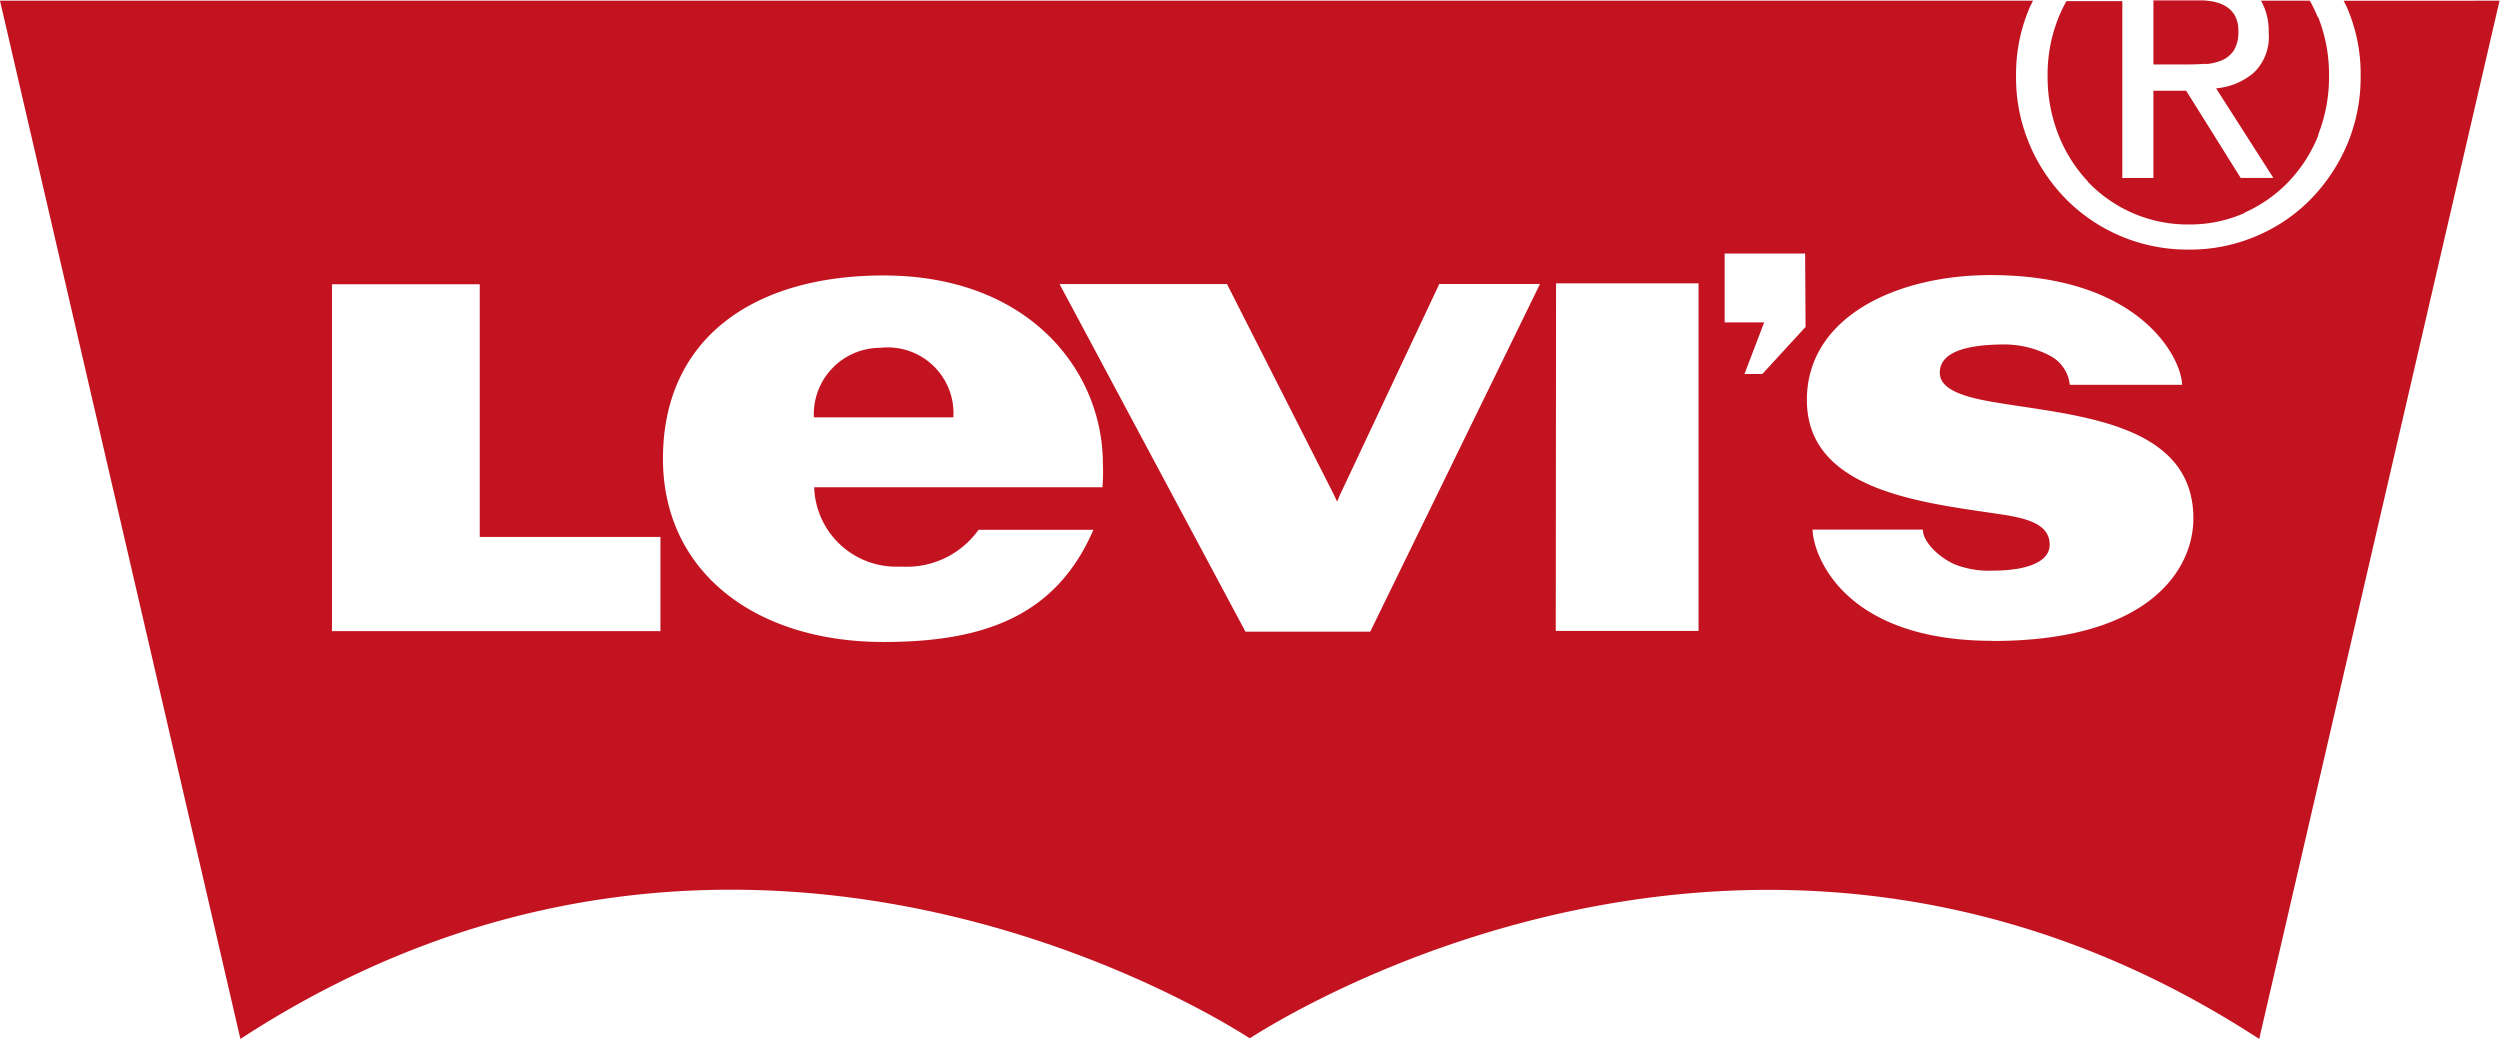
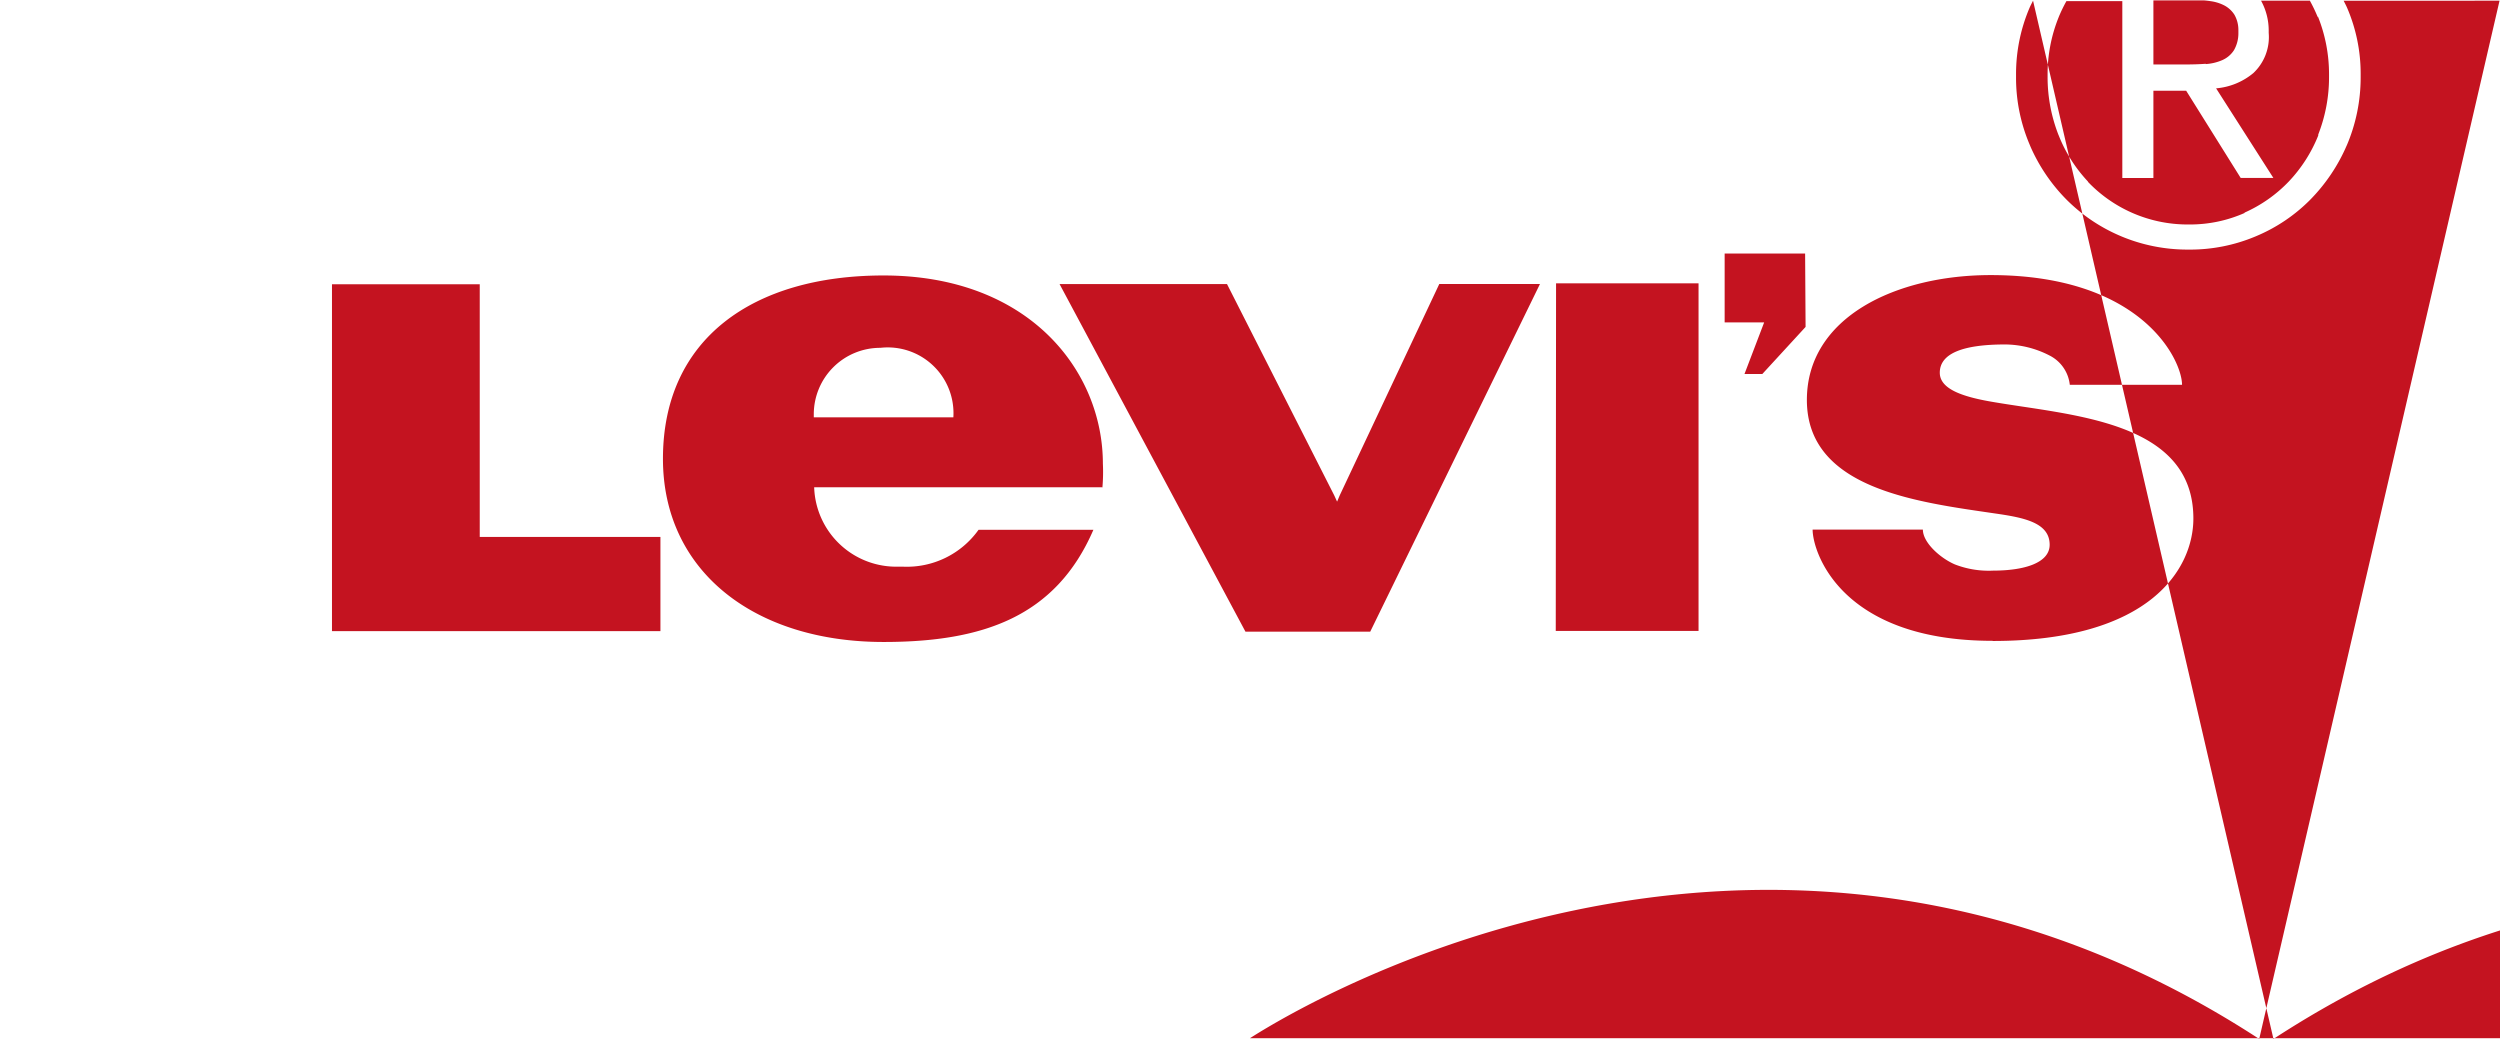
<svg xmlns="http://www.w3.org/2000/svg" id="Layer_1" data-name="Layer 1" viewBox="0 0 326.53 135.71">
  <title>Levi Strauss &amp;amp; Co. logo - Brandlogos.net</title>
-   <path d="M481,399.85c-19.88,0-23.51-11.64-23.51-14.53h14.4c0,1.7,2.27,3.73,4.18,4.55a12.21,12.21,0,0,0,5,.81h0c4.06,0,7.38-1,7.38-3.38,0-2.91-3.41-3.55-7.16-4.09-10.23-1.5-24.55-3.23-24.55-14.82,0-10.81,11.65-16.31,24-16.31,19.8,0,25,11.12,25,14.33H491.08a4.86,4.86,0,0,0-2.69-3.85h0a12.82,12.82,0,0,0-5.75-1.42h0c-5.47,0-8.54,1.15-8.54,3.69,0,2.07,2.77,3.1,6.76,3.79,10.4,1.81,26.36,2.44,26.36,15.25,0,6.51-5.56,16-26.22,16Zm-24.43-41L450.92,365h-2.33l2.57-6.74H446v-9h10.51Zm-32.59-5.69h18.61v45.4H423.94Zm-24.27,45.49H383.41l-24.28-45.4H381L395,380.84l.38.83.35-.83,13-27.6h13.15Zm-34.93-18.86H327.08a10.72,10.72,0,0,0,11.06,10.37l.46,0h0a11.5,11.5,0,0,0,9.95-4.81l0,0h15C358.64,396.71,349.12,400,336.14,400c-16.88,0-28.81-9.26-28.81-23.93,0-15.67,11.76-23.94,28.81-23.94,19.08,0,28.65,12.53,28.65,24.59a23.25,23.25,0,0,1-.07,3.19v-.09ZM307,398.58H264.1V353.28h19.3v33H307Zm219.85-82.33c.14.28.29.56.42.85a21.76,21.76,0,0,1,1.8,8.73V326h0v.23a22.6,22.6,0,0,1-1.85,9l.06-.15a23.19,23.19,0,0,1-4.85,7.21,21.76,21.76,0,0,1-7,4.7l-.14.06a22,22,0,0,1-8.54,1.7h-.26a22.4,22.4,0,0,1-8.73-1.75l.15.06a22.22,22.22,0,0,1-7.18-4.76,22.9,22.9,0,0,1-4.81-7.06l-.06-.15a22.26,22.26,0,0,1-1.8-8.84V326h0v-.18a22,22,0,0,1,1.86-8.87l-.06.14c.13-.29.28-.57.42-.85H220.74l31.4,135.61c65.92-43,129.27-1.67,131.82-.1H384c2.54-1.58,65.9-42.85,131.82.1l31.39-135.61ZM335.78,361.58h-.07a8.68,8.68,0,0,0-8.68,8.68h0v.4h18.23a8.59,8.59,0,0,0-9.53-9.08h0Zm157.66-21.69a18,18,0,0,0,13,5.58h.33a17.6,17.6,0,0,0,7.2-1.53l-.11,0a18.25,18.25,0,0,0,5.83-4.09h0a19,19,0,0,0,3.84-6l0-.13a20.52,20.52,0,0,0,1.41-7.53V326h0v-.15a20.22,20.22,0,0,0-1.46-7.56l0,.14a19.94,19.94,0,0,0-1.1-2.29l.05.1h-6.37a8.1,8.1,0,0,1,1,3.91v.3h0a6.45,6.45,0,0,1-2,5.24h0a8.76,8.76,0,0,1-4.87,2h0l7.48,11.7H513.4L506.28,328H502v11.4h-4.06v-23.1h-7.3a19,19,0,0,0-1,2.06l-.05.13a19.91,19.91,0,0,0-1.41,7.42V326h0v.2a20.77,20.77,0,0,0,1.46,7.67l-.05-.14a19,19,0,0,0,3.89,6.16h0Zm15.38-15.37A6.39,6.39,0,0,0,511,324l0,0a3.45,3.45,0,0,0,1.52-1.29h0a4.43,4.43,0,0,0,.58-2.2v-.26h0v-.18a4,4,0,0,0-.52-2v0a3.51,3.51,0,0,0-1.3-1.2h0a5.52,5.52,0,0,0-1.83-.57h0q-.45-.07-.89-.1H502v8.37h4.25q1.38,0,2.6-.09Z" transform="translate(-220.74 -316.15)" style="fill:#c41320" />
+   <path d="M481,399.85c-19.88,0-23.51-11.64-23.51-14.53h14.4c0,1.7,2.27,3.73,4.18,4.55a12.21,12.21,0,0,0,5,.81h0c4.06,0,7.38-1,7.38-3.38,0-2.91-3.41-3.55-7.16-4.09-10.23-1.5-24.55-3.23-24.55-14.82,0-10.81,11.65-16.31,24-16.31,19.8,0,25,11.12,25,14.33H491.08a4.86,4.86,0,0,0-2.69-3.85h0a12.82,12.82,0,0,0-5.75-1.42h0c-5.47,0-8.54,1.15-8.54,3.69,0,2.07,2.77,3.1,6.76,3.79,10.4,1.81,26.36,2.44,26.36,15.25,0,6.51-5.56,16-26.22,16Zm-24.43-41L450.92,365h-2.33l2.57-6.74H446v-9h10.51Zm-32.59-5.69h18.61v45.4H423.94Zm-24.27,45.49H383.41l-24.28-45.4H381L395,380.84l.38.83.35-.83,13-27.6h13.15Zm-34.93-18.86H327.08a10.72,10.72,0,0,0,11.06,10.37l.46,0h0a11.5,11.5,0,0,0,9.95-4.81l0,0h15C358.64,396.71,349.12,400,336.14,400c-16.88,0-28.81-9.26-28.81-23.93,0-15.67,11.76-23.94,28.81-23.94,19.08,0,28.65,12.53,28.65,24.59a23.25,23.25,0,0,1-.07,3.19v-.09ZM307,398.58H264.1V353.28h19.3v33H307Zm219.85-82.33c.14.28.29.56.42.85a21.76,21.76,0,0,1,1.8,8.73V326h0v.23a22.6,22.6,0,0,1-1.85,9l.06-.15a23.19,23.19,0,0,1-4.85,7.21,21.76,21.76,0,0,1-7,4.7l-.14.06a22,22,0,0,1-8.54,1.7h-.26a22.4,22.4,0,0,1-8.73-1.75l.15.06a22.22,22.22,0,0,1-7.18-4.76,22.9,22.9,0,0,1-4.81-7.06l-.06-.15a22.26,22.26,0,0,1-1.8-8.84V326h0v-.18a22,22,0,0,1,1.86-8.87l-.06.14c.13-.29.28-.57.42-.85l31.4,135.61c65.92-43,129.27-1.67,131.82-.1H384c2.54-1.58,65.9-42.85,131.82.1l31.39-135.61ZM335.78,361.58h-.07a8.68,8.68,0,0,0-8.68,8.68h0v.4h18.23a8.59,8.59,0,0,0-9.53-9.08h0Zm157.66-21.69a18,18,0,0,0,13,5.58h.33a17.6,17.6,0,0,0,7.2-1.53l-.11,0a18.25,18.25,0,0,0,5.83-4.09h0a19,19,0,0,0,3.84-6l0-.13a20.52,20.52,0,0,0,1.41-7.53V326h0v-.15a20.22,20.22,0,0,0-1.46-7.56l0,.14a19.94,19.94,0,0,0-1.1-2.29l.05.1h-6.37a8.1,8.1,0,0,1,1,3.91v.3h0a6.45,6.45,0,0,1-2,5.24h0a8.76,8.76,0,0,1-4.87,2h0l7.48,11.7H513.4L506.28,328H502v11.4h-4.06v-23.1h-7.3a19,19,0,0,0-1,2.06l-.05.13a19.91,19.91,0,0,0-1.41,7.42V326h0v.2a20.77,20.77,0,0,0,1.46,7.67l-.05-.14a19,19,0,0,0,3.89,6.16h0Zm15.38-15.37A6.39,6.39,0,0,0,511,324l0,0a3.45,3.45,0,0,0,1.52-1.29h0a4.43,4.43,0,0,0,.58-2.2v-.26h0v-.18a4,4,0,0,0-.52-2v0a3.51,3.51,0,0,0-1.3-1.2h0a5.52,5.52,0,0,0-1.83-.57h0q-.45-.07-.89-.1H502v8.37h4.25q1.38,0,2.6-.09Z" transform="translate(-220.74 -316.15)" style="fill:#c41320" />
</svg>